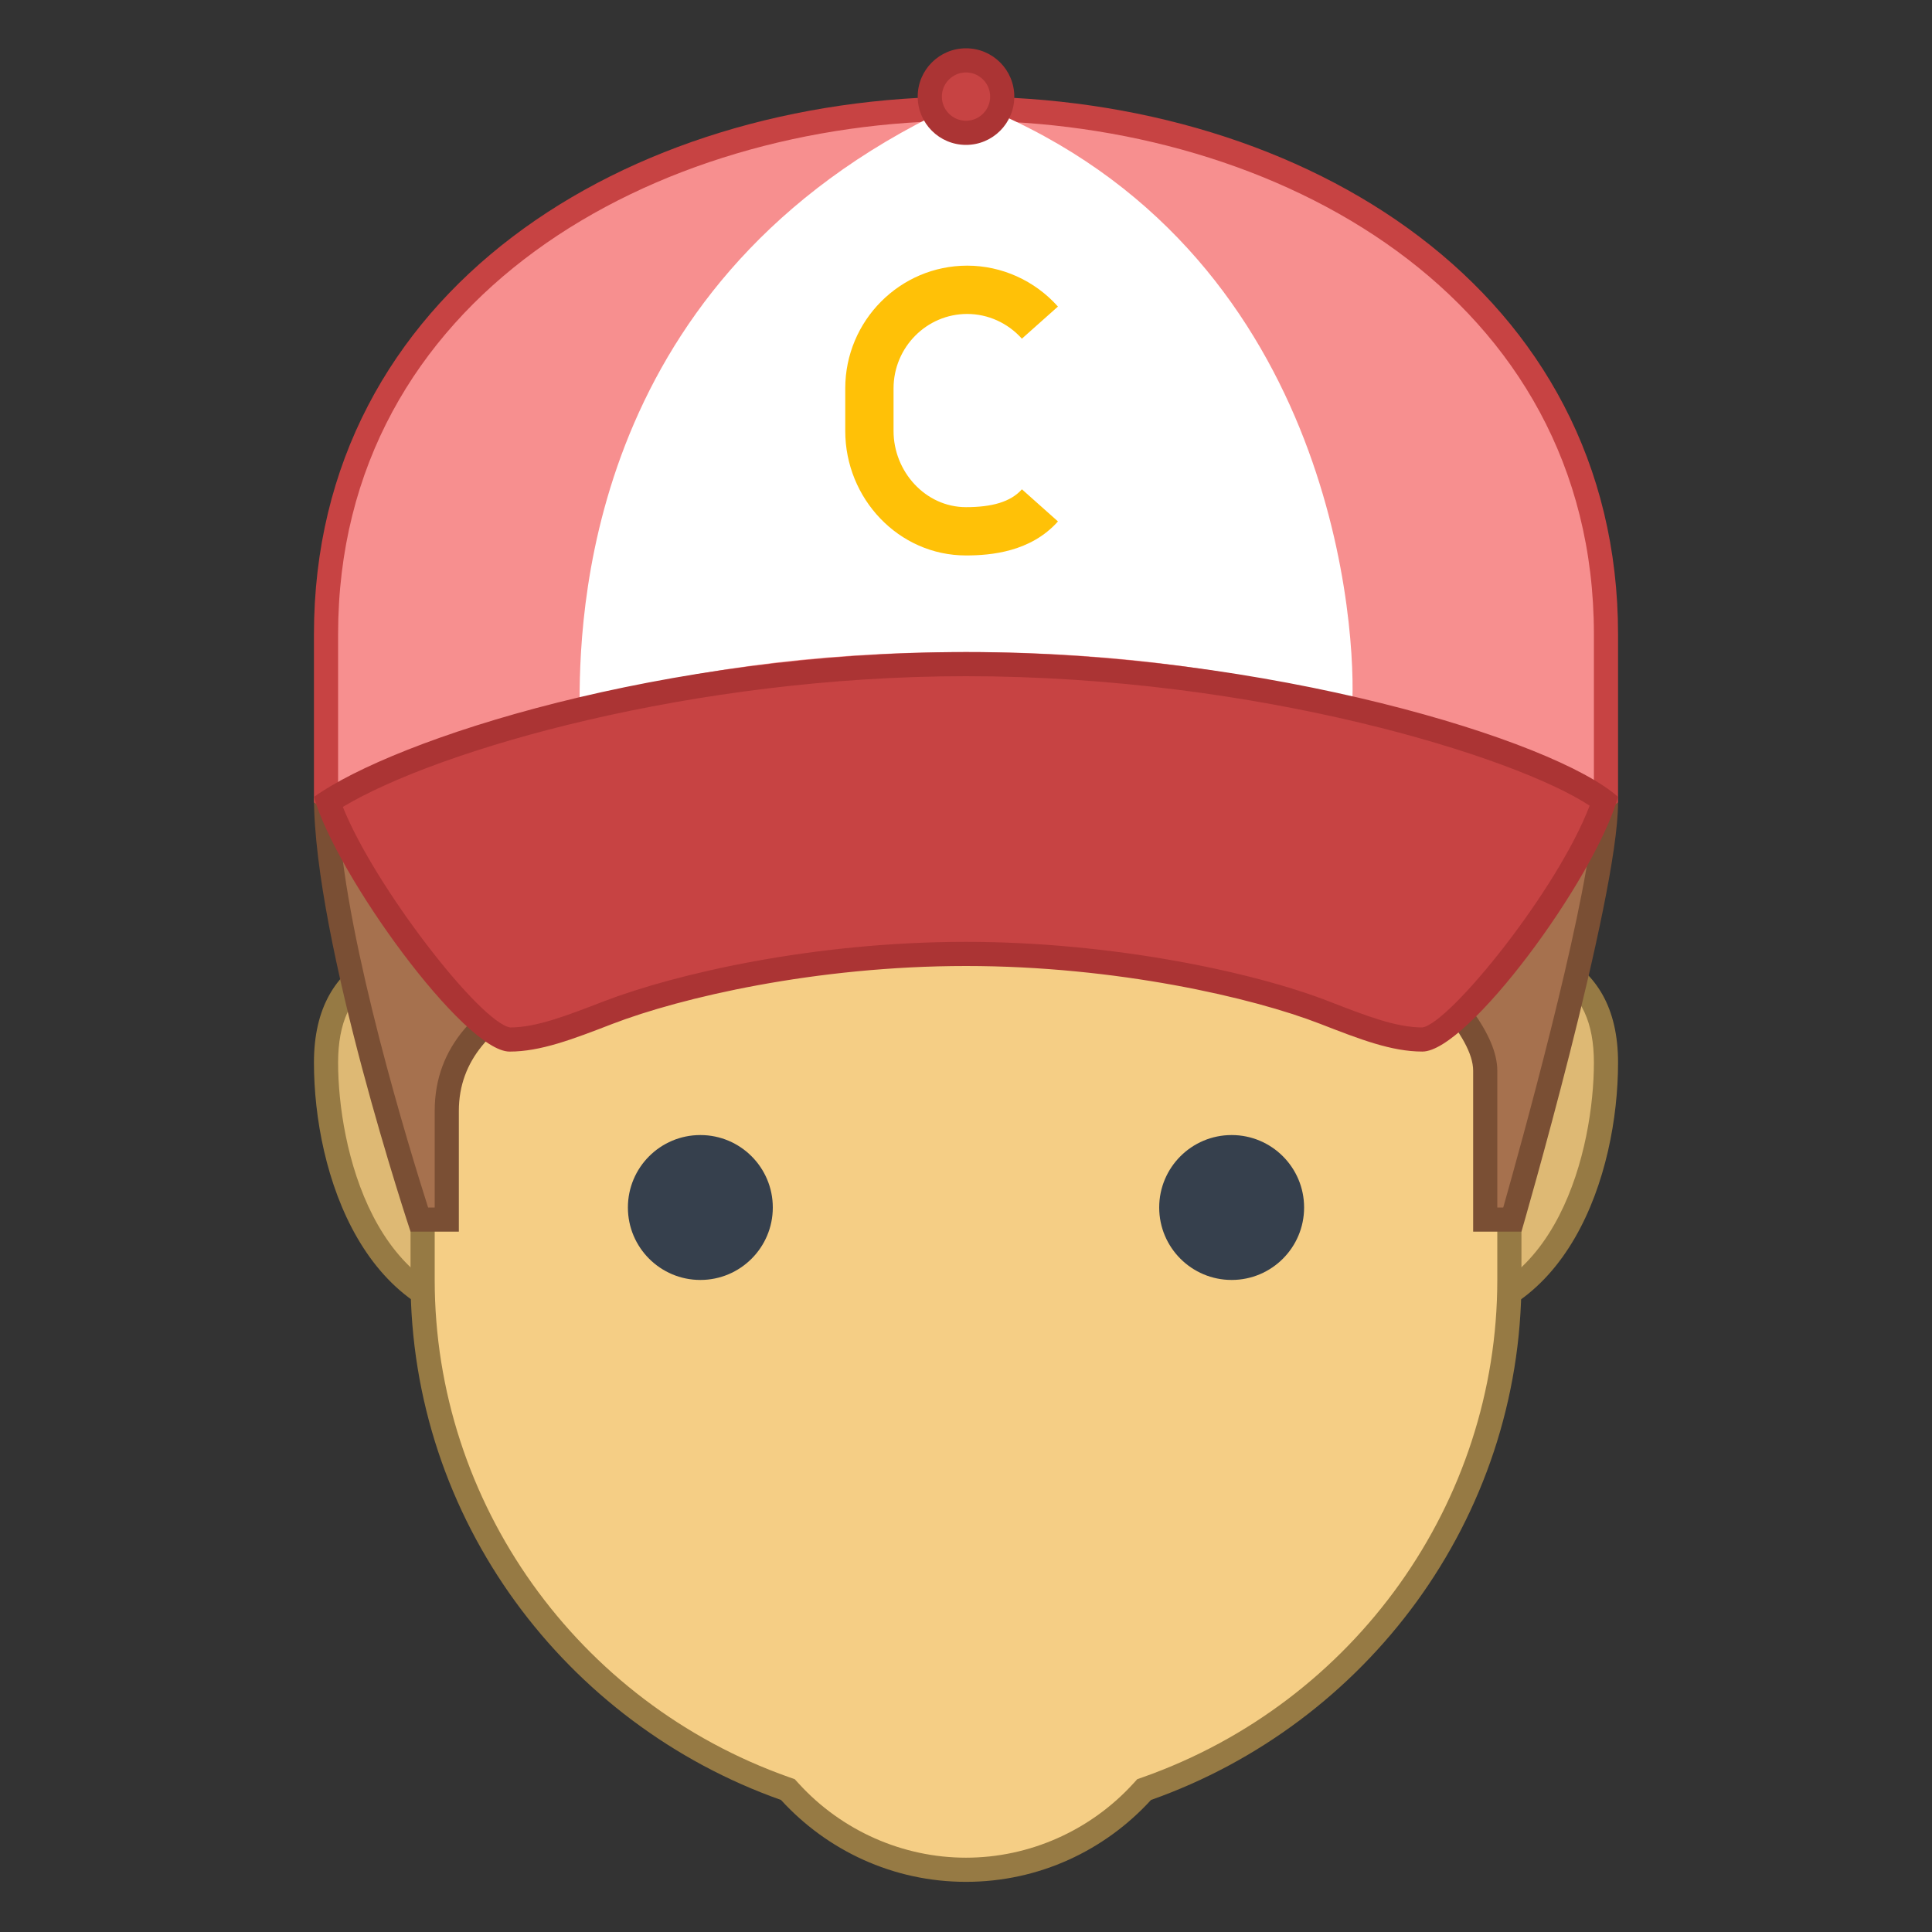
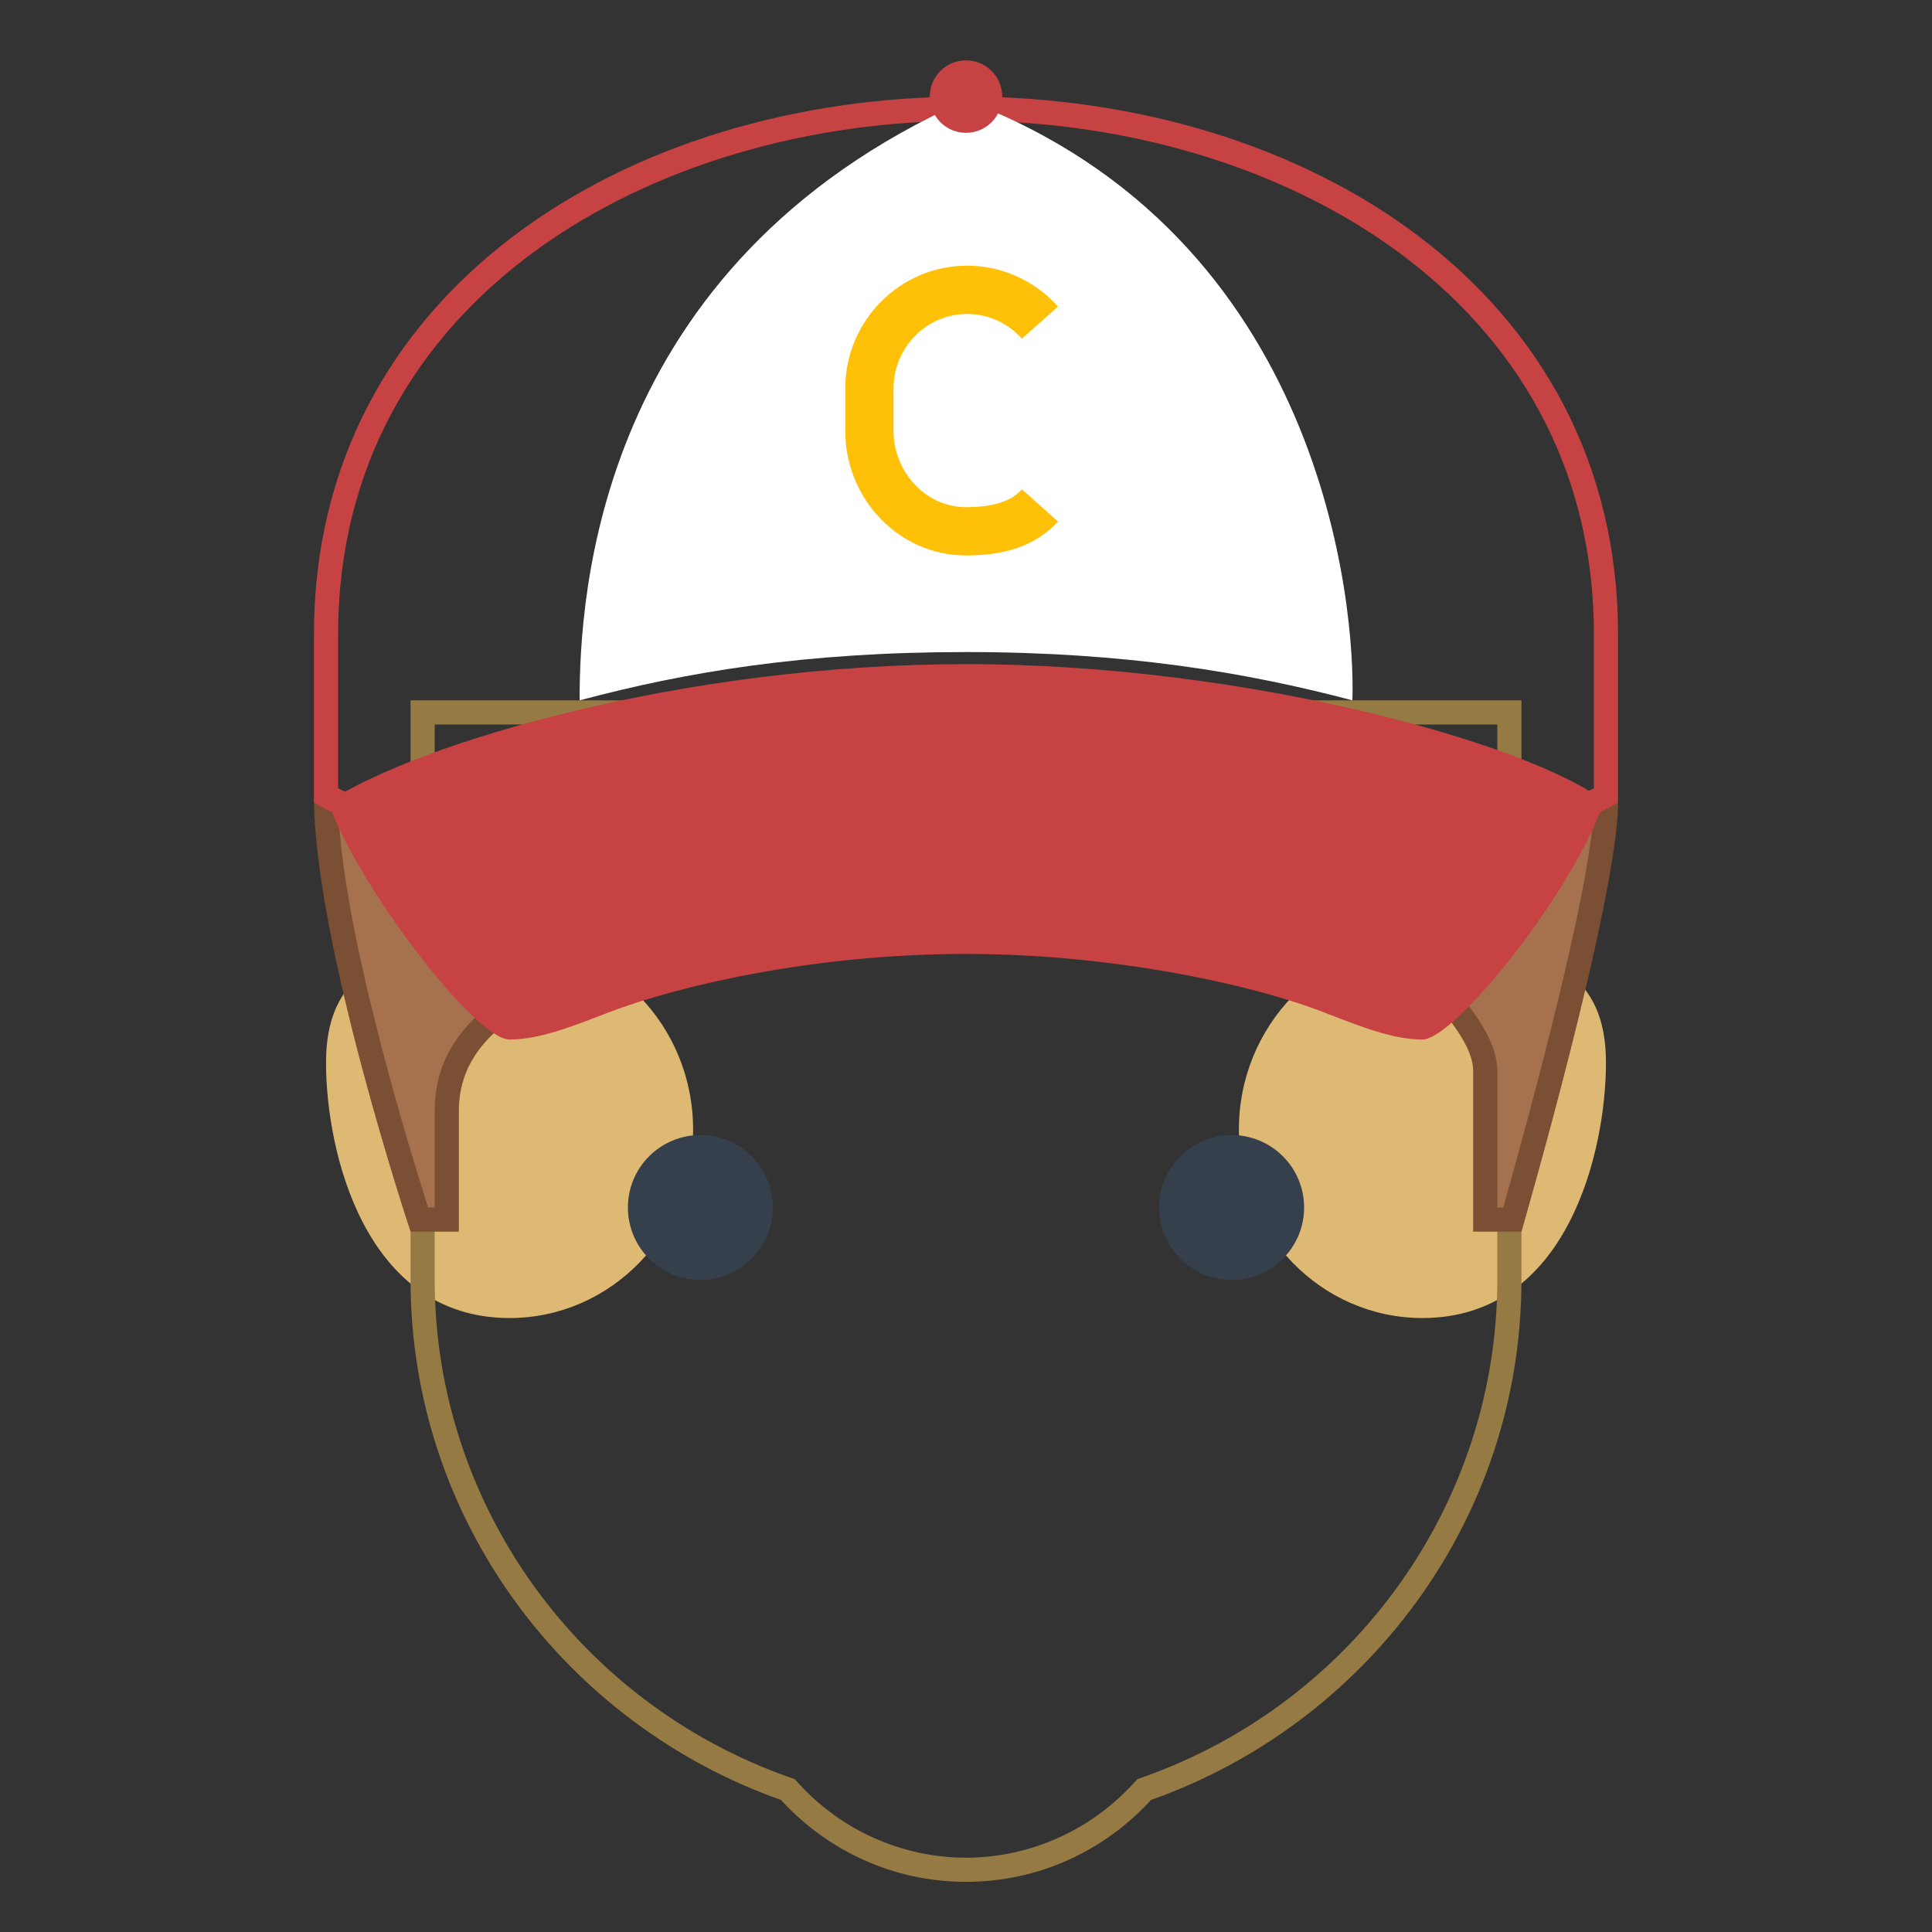
<svg xmlns="http://www.w3.org/2000/svg" version="1.1" id="Layer_1" x="0px" y="0px" viewBox="0 0 80 80" style="enable-background:new 0 0 80 80;" xml:space="preserve">
  <rect x="0" y="0" width="80" height="80" fill="#333333" stroke="none" />
  <g>
    <g>
      <path style="fill:#DEB974;" d="M58.9,54.577c-4.191,0-7.6-3.502-7.6-7.808s3.409-7.808,7.6-7.808c5.398,0,7.6,1.46,7.6,5.039          C66.5,47.658,64.912,54.577,58.9,54.577z M21.1,54.577c-6.012,0-7.6-6.918-7.6-10.577c0-3.579,2.202-5.039,7.6-5.039          c4.191,0,7.6,3.502,7.6,7.808S25.291,54.577,21.1,54.577z" />
    </g>
    <g>
-       <path style="fill:#967A44;" d="M58.9,39.462c5.109,0,7.1,1.272,7.1,4.538c0,3.485-1.484,10.077-7.1,10.077          c-3.915,0-7.1-3.278-7.1-7.308S54.985,39.462,58.9,39.462 M21.1,39.462c3.915,0,7.1,3.278,7.1,7.308s-3.185,7.308-7.1,7.308          c-5.616,0-7.1-6.592-7.1-10.077C14,40.734,15.991,39.462,21.1,39.462 M58.9,38.462c-4.474,0-8.1,3.719-8.1,8.308          s3.627,8.308,8.1,8.308c6.029,0,8.1-6.489,8.1-11.077S63.374,38.462,58.9,38.462L58.9,38.462z M21.1,38.462          c-4.474,0-8.1,0.95-8.1,5.538s2.088,11.077,8.1,11.077c4.474,0,8.1-3.719,8.1-8.308S25.573,38.462,21.1,38.462L21.1,38.462z" />
-     </g>
+       </g>
  </g>
  <g>
    <g>
-       <path style="fill:#F5CE85;" d="M40,77.423c-2.76,0-5.418-1.177-7.292-3.229l-0.084-0.092l-0.118-0.042          C23.53,70.889,17.5,62.425,17.5,53V29.5h45V53c0,9.425-6.03,17.889-15.005,21.061l-0.118,0.042l-0.084,0.092          C45.418,76.246,42.76,77.423,40,77.423z" />
-     </g>
+       </g>
    <g>
      <path style="fill:#967A44;" d="M62,30v23c0,9.214-5.896,17.487-14.672,20.589l-0.236,0.083l-0.169,0.185          c-1.78,1.948-4.303,3.066-6.923,3.066s-5.143-1.117-6.923-3.066l-0.169-0.185l-0.236-0.083C23.896,70.487,18,62.214,18,53V30H62          M63,29H17v24c0,9.936,6.441,18.387,15.339,21.532c1.899,2.079,4.623,3.391,7.661,3.391s5.762-1.312,7.661-3.391          C56.559,71.387,63,62.936,63,53V29L63,29z" />
    </g>
  </g>
  <g>
    <path style="fill:#A6714E;" d="M61.5,50.5v-6.166c0-2.968-7.303-8.164-11.426-10.676l16.409,0.07         c-0.257,3.999-3.26,14.671-3.859,16.771H61.5z M17.363,50.5c-0.626-1.935-3.667-11.589-3.854-16.998l31.184,0.134         c-2.384,2.387-7.509,3.457-12.48,4.495C25.471,39.538,18.5,40.994,18.5,46v4.5H17.363z" />
    <g>
      <path style="fill:#7A4F34;" d="M14.034,34.004l29.259,0.125c-2.564,1.712-6.931,2.624-11.184,3.512C25.173,39.09,18,40.587,18,46          v4h-0.273C16.948,47.557,14.362,39.142,14.034,34.004 M51.793,34.166l14.145,0.06C65.513,38.281,62.99,47.374,62.246,50H62v-5.666          C62,41.363,55.85,36.8,51.793,34.166 M46.231,32.231c-0.128,0.32-0.29,0.623-0.482,0.909l2.454,0.01          C47.382,32.705,46.699,32.385,46.231,32.231L46.231,32.231z M13,33c0,6.001,4,18,4,18h2c0,0,0-2.118,0-5          c0-8.44,22.154-6.02,26.749-12.86L13,33L13,33z M48.203,33.15C52.62,35.547,61,41.535,61,44.334C61,47.505,61,51,61,51h2          c0,0,4-13.779,4-17.769L48.203,33.15L48.203,33.15z" />
    </g>
  </g>
  <circle style="fill:#36404D;" cx="51" cy="50" r="3" />
  <circle style="fill:#36404D;" cx="29" cy="50" r="3" />
  <g>
-     <path style="fill:#F78F8F;" d="M40,38.961c-14.794,0-24.832-5.113-26.5-6.023v-6.674C13.5,11.976,26.831,4.5,40,4.5         s26.5,7.476,26.5,21.764v6.674C64.832,33.848,54.794,38.961,40,38.961z" />
    <path style="fill:#C74343;" d="M40,5c12.92,0,26,7.304,26,21.264v6.375c-2.231,1.178-11.922,5.822-26,5.822         c-14.046,0-23.764-4.646-26-5.823v-6.374C14,12.304,27.08,5,40,5 M40,4c-14.083,0-27,8.069-27,22.264v6.967         c0,0,10.499,6.231,27,6.231s27-6.231,27-6.231v-6.967C67,12.069,54.083,4,40,4L40,4z" />
  </g>
  <path style="fill:#FFFFFF;" d="M24,29c4.415-1.177,9.318-2,16-2c6.606,0,11.606,0.839,16,2c0.13-3.837-1.161-19.245-16-24.846        C24.689,10.965,24,24.709,24,29z" />
  <g>
    <circle style="fill:#C74343;" cx="40" cy="4" r="1.5" />
-     <path style="fill:#AB3434;" d="M40,3c0.551,0,1,0.449,1,1s-0.449,1-1,1s-1-0.449-1-1S39.449,3,40,3 M40,2c-1.105,0-2,0.895-2,2         c0,1.105,0.895,2,2,2s2-0.895,2-2C42,2.895,41.105,2,40,2L40,2z" />
  </g>
  <path style="fill:#FFC107;" d="M40,23c-2.793,0-5-2.36-5-5.154v-1.764C35,13.28,37.266,11,40.05,11c1.429,0,2.798,0.618,3.757,1.694        l-1.493,1.33C41.734,13.374,40.909,13,40.05,13C38.368,13,37,14.383,37,16.082v1.764C37,19.526,38.32,21,40,21        c1.068,0,1.848-0.214,2.315-0.739l1.493,1.33C42.684,22.854,41.03,23,40,23z" />
  <g>
    <path style="fill:#C74343;" d="M58.9,43.044c-1.189,0-2.453-0.492-4.054-1.114C51.74,40.72,45.945,39.5,40,39.5         c-6.269,0-11.901,1.309-14.818,2.43c-1.611,0.623-2.883,1.114-4.082,1.114c-1.458,0-6.359-6.484-7.512-9.84         C17.36,30.748,28.288,27.5,40,27.5c11.758,0,23.387,3.337,26.423,5.671C65.197,36.831,60.264,43.044,58.9,43.044z" />
-     <path style="fill:#AB3434;" d="M40,28c12.098,0,22.756,3.338,25.824,5.361c-1.348,3.528-5.792,9.002-6.924,9.183         c-1.096,0-2.322-0.477-3.873-1.08C51.877,40.237,46.009,39,40,39c-6.337,0-12.04,1.327-15,2.464         c-1.561,0.603-2.793,1.079-3.875,1.081c-1.249-0.21-5.625-5.849-6.928-9.133C18.186,31.022,28.71,28,40,28 M40,27         c-12.517,0-23.625,3.587-27,6c0.909,3.222,6.221,10.544,8.1,10.544c1.276,0,2.594-0.503,4.261-1.147C28.185,41.312,33.767,40,40,40         c6.226,0,11.882,1.312,14.665,2.395c1.651,0.642,2.954,1.148,4.235,1.148c1.868,0,7.108-7.091,8.1-10.544         C64.376,30.643,52.473,27,40,27L40,27z" />
  </g>
</svg>